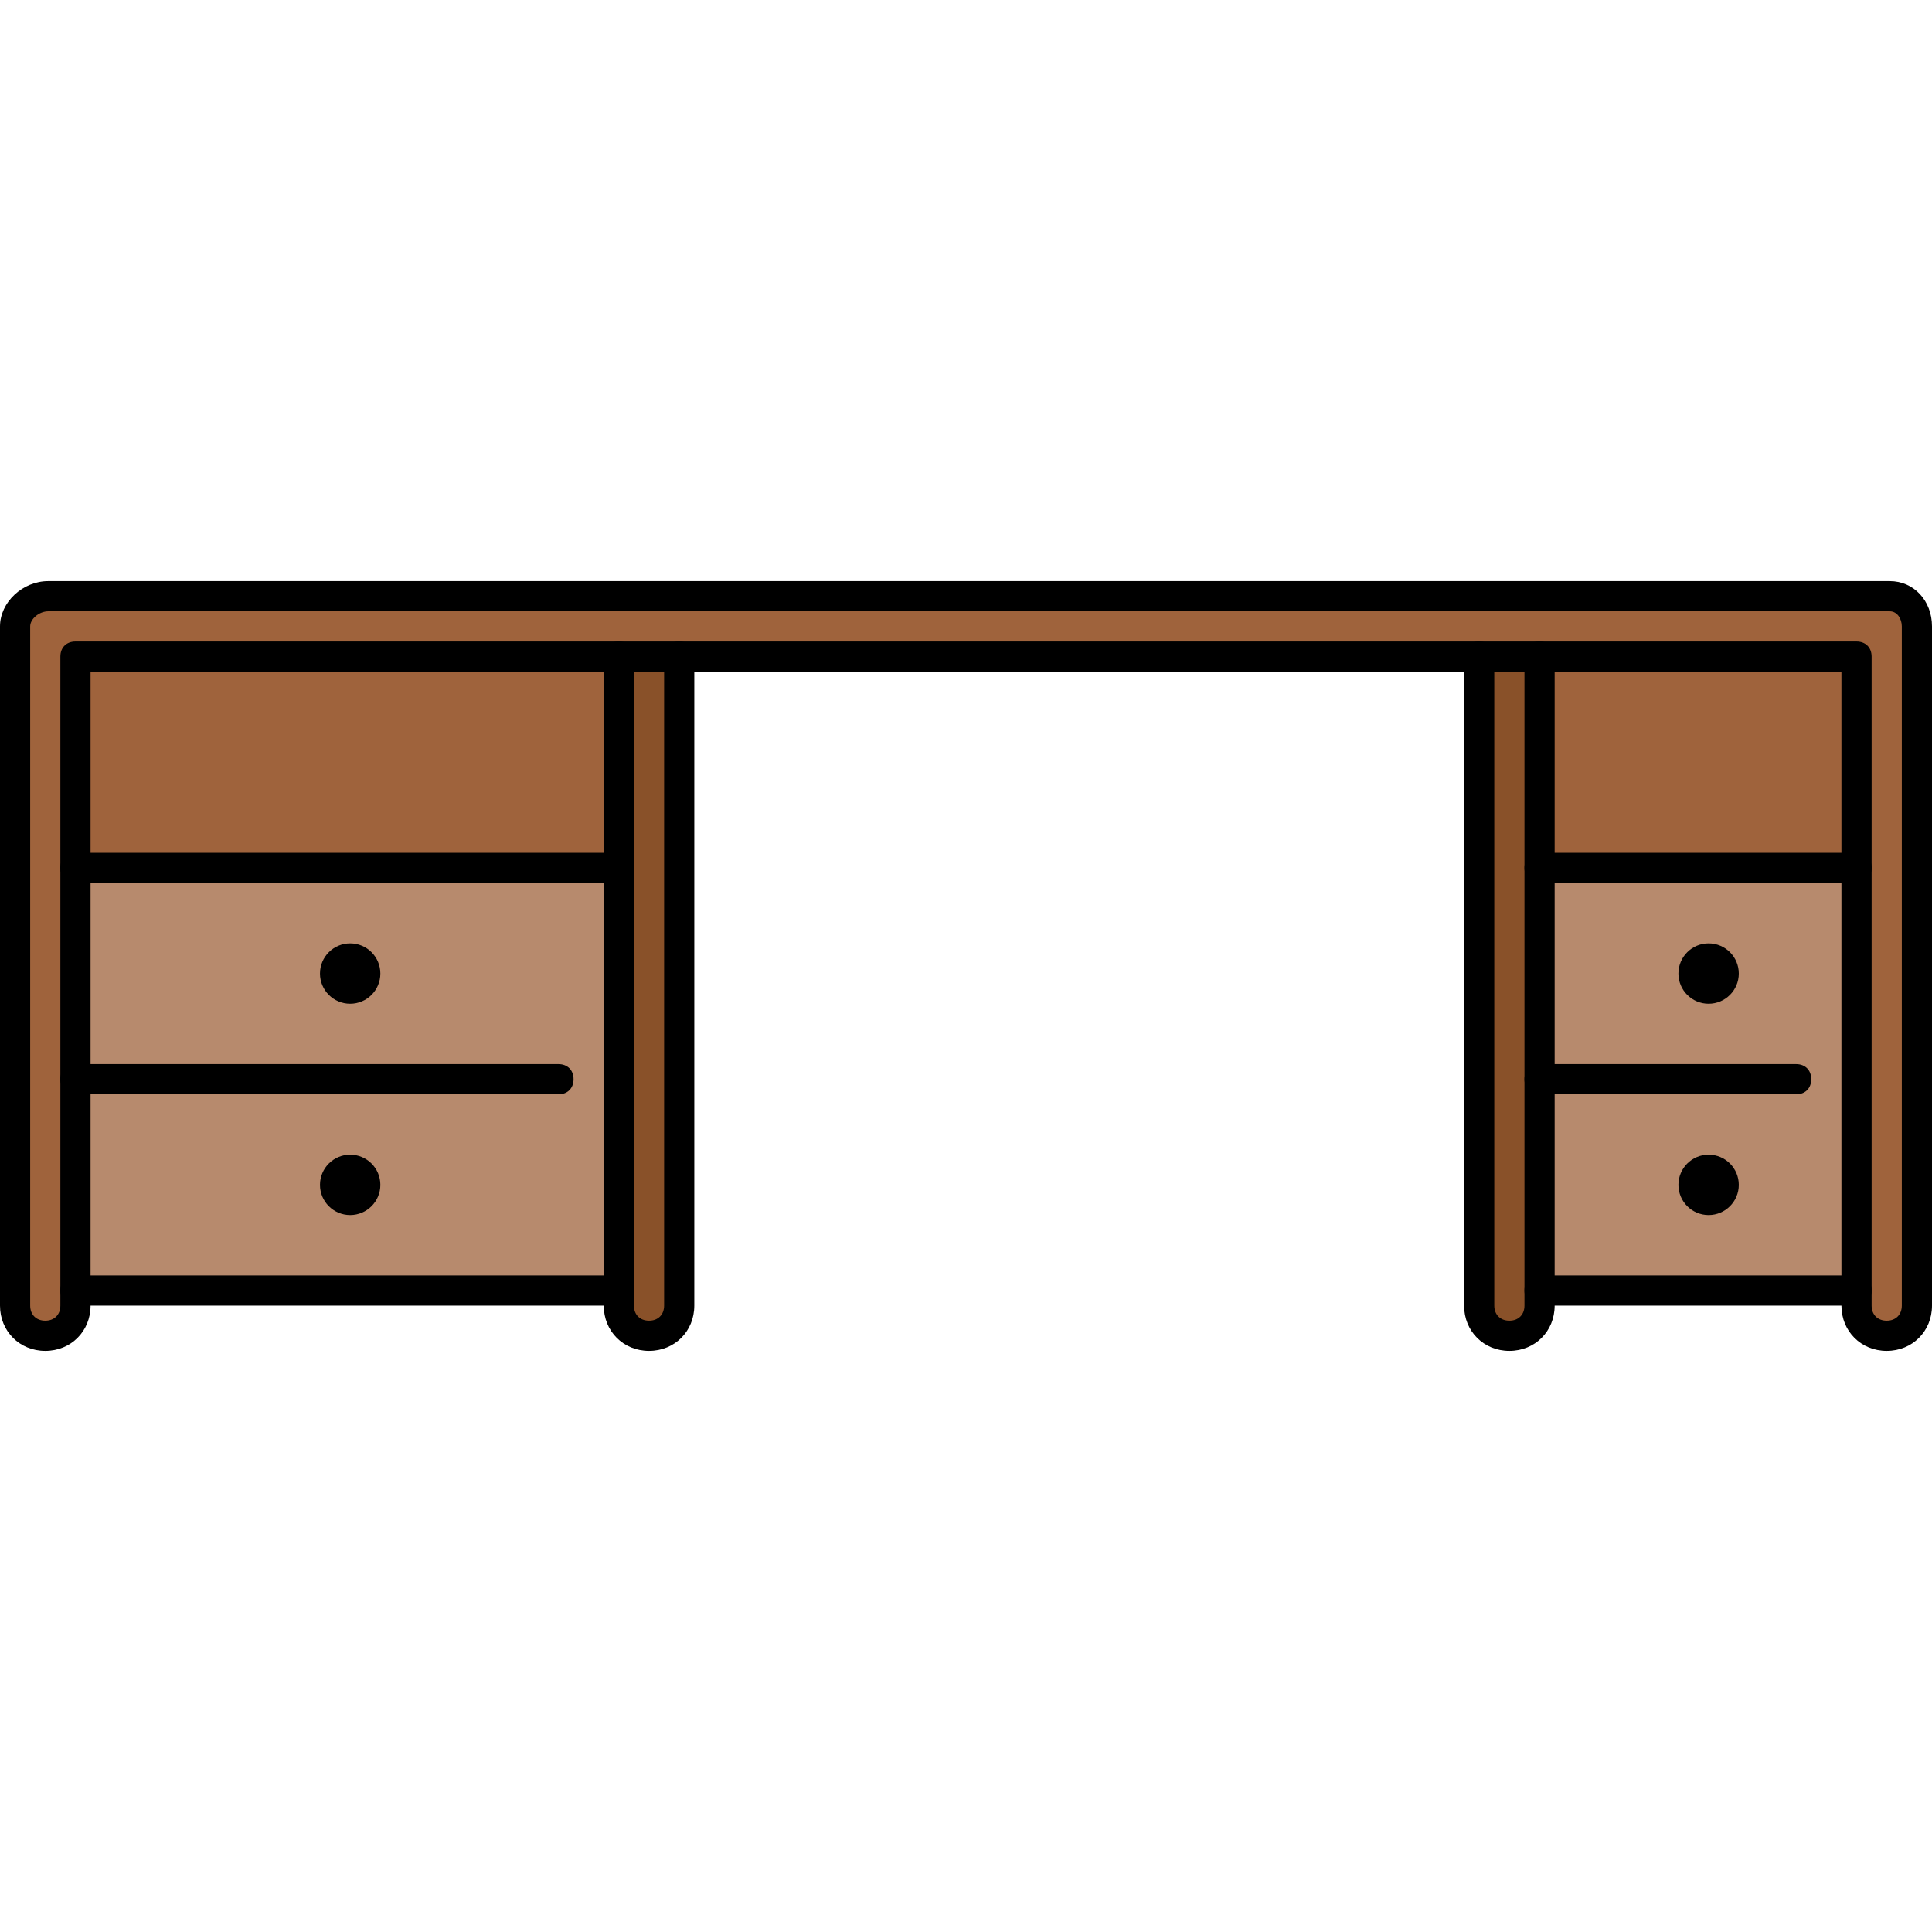
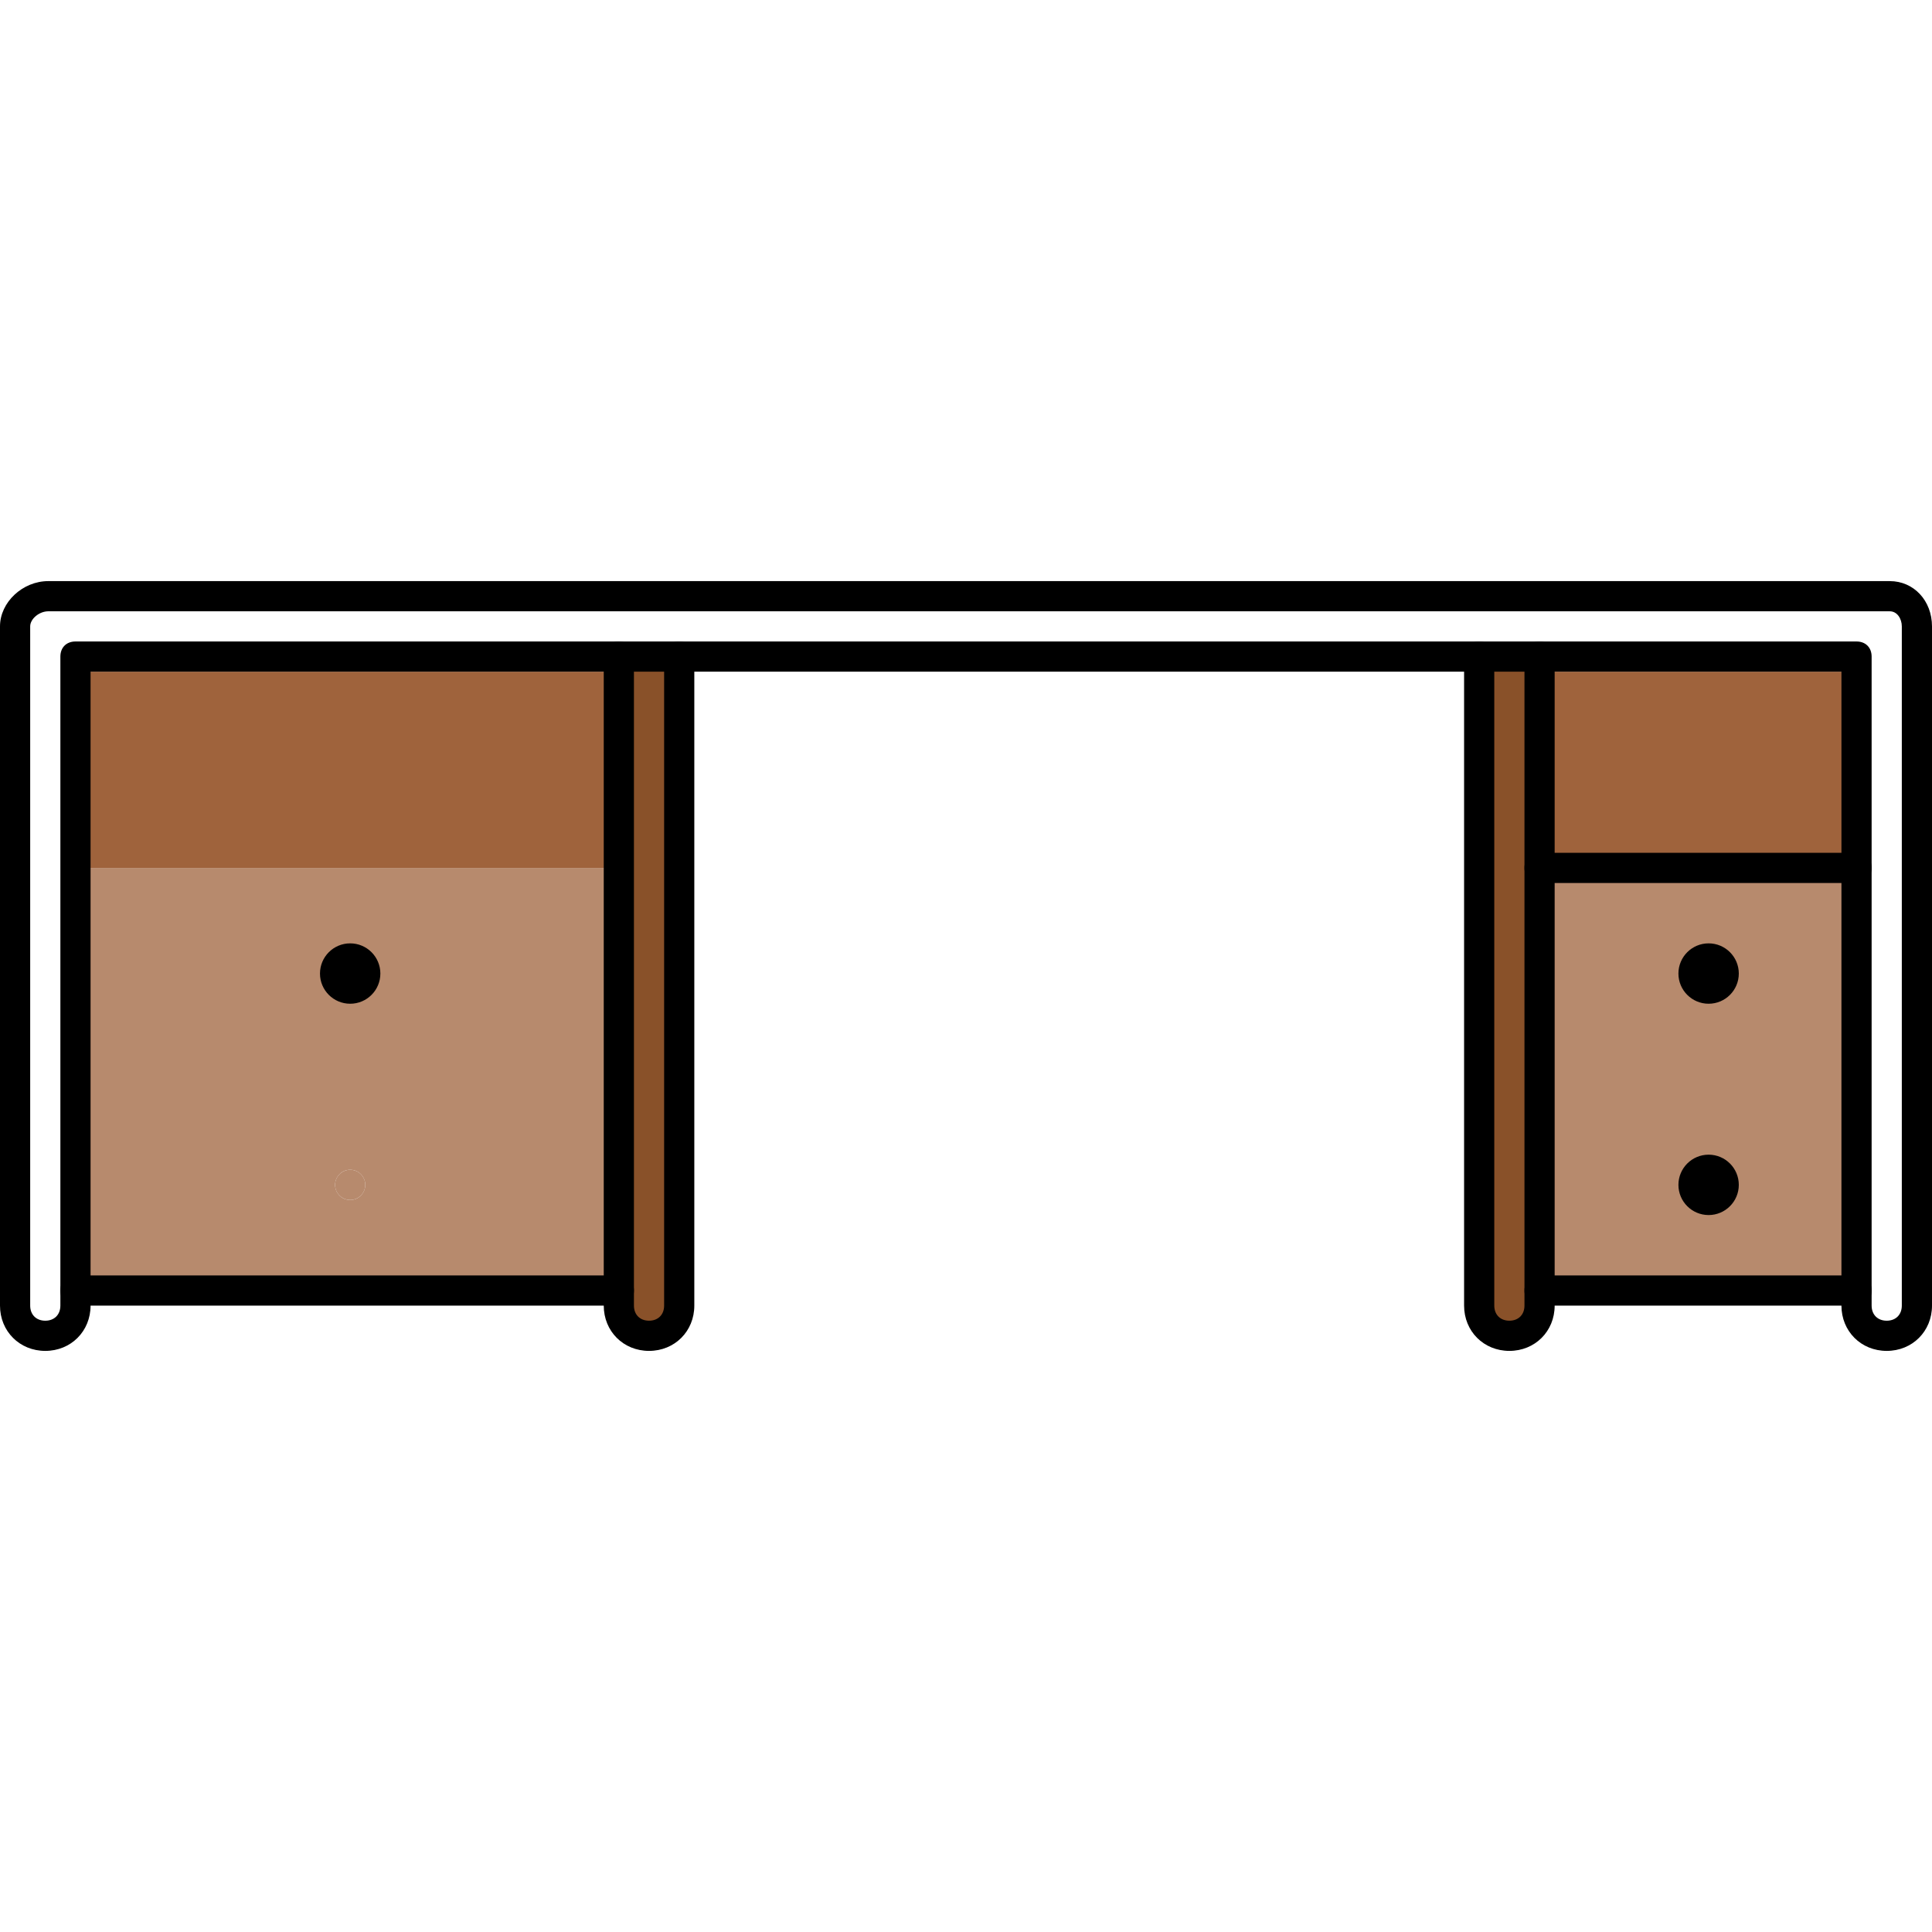
<svg xmlns="http://www.w3.org/2000/svg" version="1.1" id="Layer_1" viewBox="0 0 512 512" xml:space="preserve">
  <path style="fill:#B78A6D;" d="M411.2,286v-56H492v112l-80.8-3.2V286z M456.8,258c0-2-1.6-4-4-4c-2.4,0-4,2-4,4s1.6,4,4,4  S456.8,260,456.8,258z M456.8,314c0-2-1.6-4-4-4c-2.4,0-4,2-4,4s1.6,4,4,4S456.8,316,456.8,314z" />
  <rect x="411.2" y="178" style="fill:#9F633C;" width="80.8" height="52" />
  <g>
    <circle style="fill:#B78A6D;" cx="452.8" cy="258" r="4" />
    <circle style="fill:#B78A6D;" cx="452.8" cy="314" r="4" />
  </g>
  <g>
    <path style="fill:#895129;" d="M408,342v4c0,4.4-3.6,8-8,8s-8-3.6-8-8V174h16v56v56V342z" />
    <path style="fill:#895129;" d="M180,346c0,4.4-3.6,8-8,8s-8-3.6-8-8v-4v-3.2V230v-52v-4h16V346z" />
  </g>
  <path style="fill:#B78A6D;" d="M20,286v-56h144v108.8H20V286z M96.8,258c0-2-1.6-4-4-4s-4,2-4,4s1.6,4,4,4S96.8,260,96.8,258z   M96.8,314c0-2-1.6-4-4-4s-4,2-4,4s1.6,4,4,4S96.8,316,96.8,314z" />
  <rect x="20" y="178" style="fill:#9F633C;" width="144" height="52" />
  <g>
    <circle style="fill:#B78A6D;" cx="92.8" cy="258" r="4" />
    <circle style="fill:#B78A6D;" cx="92.8" cy="314" r="4" />
  </g>
-   <path style="fill:#9F633C;" d="M508,346c0,4.4-3.6,8-8,8s-8-3.6-8-8v-4V230v-52v-4h-84h-16H180h-16H20v4v52v56v52.8v3.2v4  c0,4.4-3.6,8-8,8s-8-3.6-8-8V166c0-4.4,4.4-8,8.8-8h488c4.4,0,7.2,3.6,7.2,8V346z" />
  <path d="M400,358c-6.8,0-12-5.2-12-12V174c0-2.4,1.6-4,4-4s4,1.6,4,4v172c0,2.4,1.6,4,4,4s4-1.6,4-4V174c0-2.4,1.6-4,4-4s4,1.6,4,4  v172C412,352.8,406.8,358,400,358z" />
  <path d="M172,358c-6.8,0-12-5.2-12-12V174c0-2.4,1.6-4,4-4s4,1.6,4,4v172c0,2.4,1.6,4,4,4s4-1.6,4-4V174c0-2.4,1.6-4,4-4s4,1.6,4,4  v172C184,352.8,178.8,358,172,358z" />
  <path d="M500,358c-6.8,0-12-5.2-12-12V178H24v168c0,6.8-5.2,12-12,12s-12-5.2-12-12V166c0-6.4,6-12,12.8-12h488  c6.4,0,11.2,5.2,11.2,12v180C512,352.8,506.8,358,500,358z M20,170h472c2.4,0,4,1.6,4,4v172c0,2.4,1.6,4,4,4s4-1.6,4-4V166  c0-2-1.2-4-3.2-4h-488c-2.4,0-4.8,2-4.8,4v180c0,2.4,1.6,4,4,4s4-1.6,4-4V174C16,171.6,17.6,170,20,170z" />
  <path d="M164,346H20c-2.4,0-4-1.6-4-4s1.6-4,4-4h144c2.4,0,4,1.6,4,4S166.4,346,164,346z" />
  <path d="M492,346h-84c-2.4,0-4-1.6-4-4s1.6-4,4-4h84c2.4,0,4,1.6,4,4S494.4,346,492,346z" />
-   <path d="M164,234H20c-2.4,0-4-1.6-4-4s1.6-4,4-4h144c2.4,0,4,1.6,4,4S166.4,234,164,234z" />
  <path d="M492,234h-84c-2.4,0-4-1.6-4-4s1.6-4,4-4h84c2.4,0,4,1.6,4,4S494.4,234,492,234z" />
-   <path d="M148,290H20c-2.4,0-4-1.6-4-4s1.6-4,4-4h128c2.4,0,4,1.6,4,4S150.4,290,148,290z" />
-   <path d="M476,290h-68c-2.4,0-4-1.6-4-4s1.6-4,4-4h68c2.4,0,4,1.6,4,4S478.4,290,476,290z" />
  <circle cx="92.8" cy="258" r="8" />
-   <circle cx="92.8" cy="314" r="8" />
  <circle cx="452.8" cy="258" r="8" />
  <circle cx="452.8" cy="314" r="8" />
</svg>